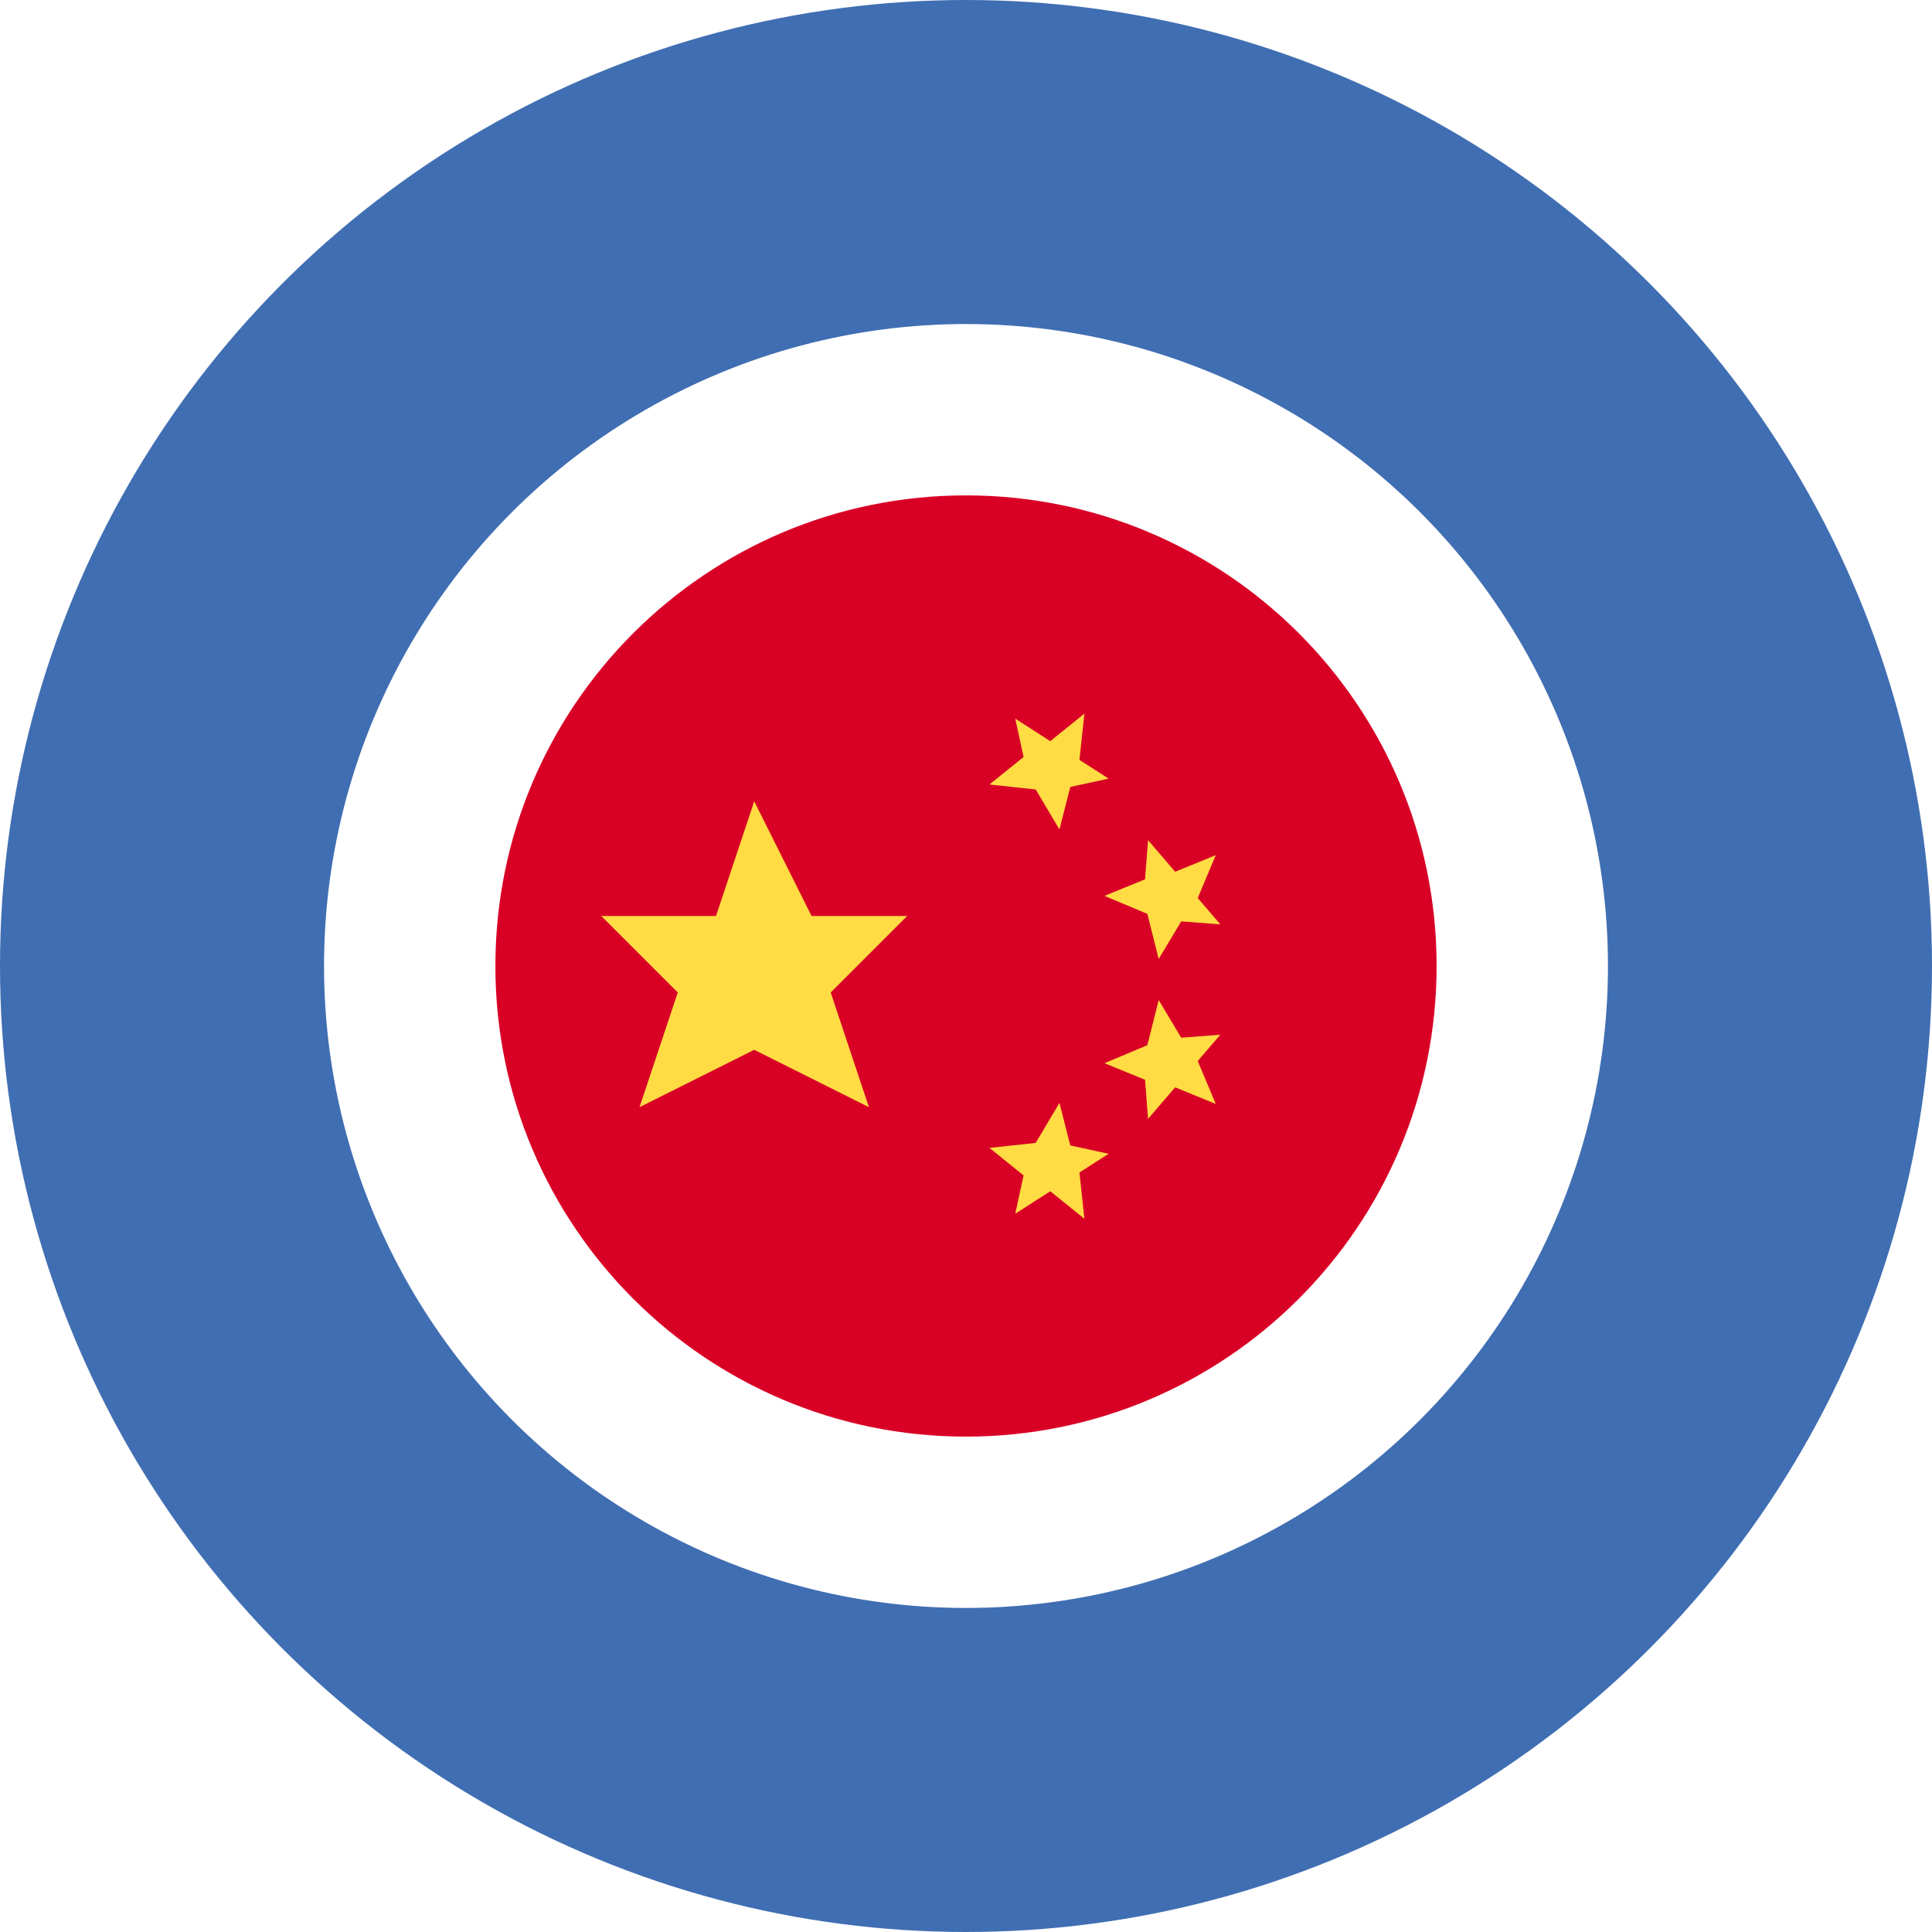
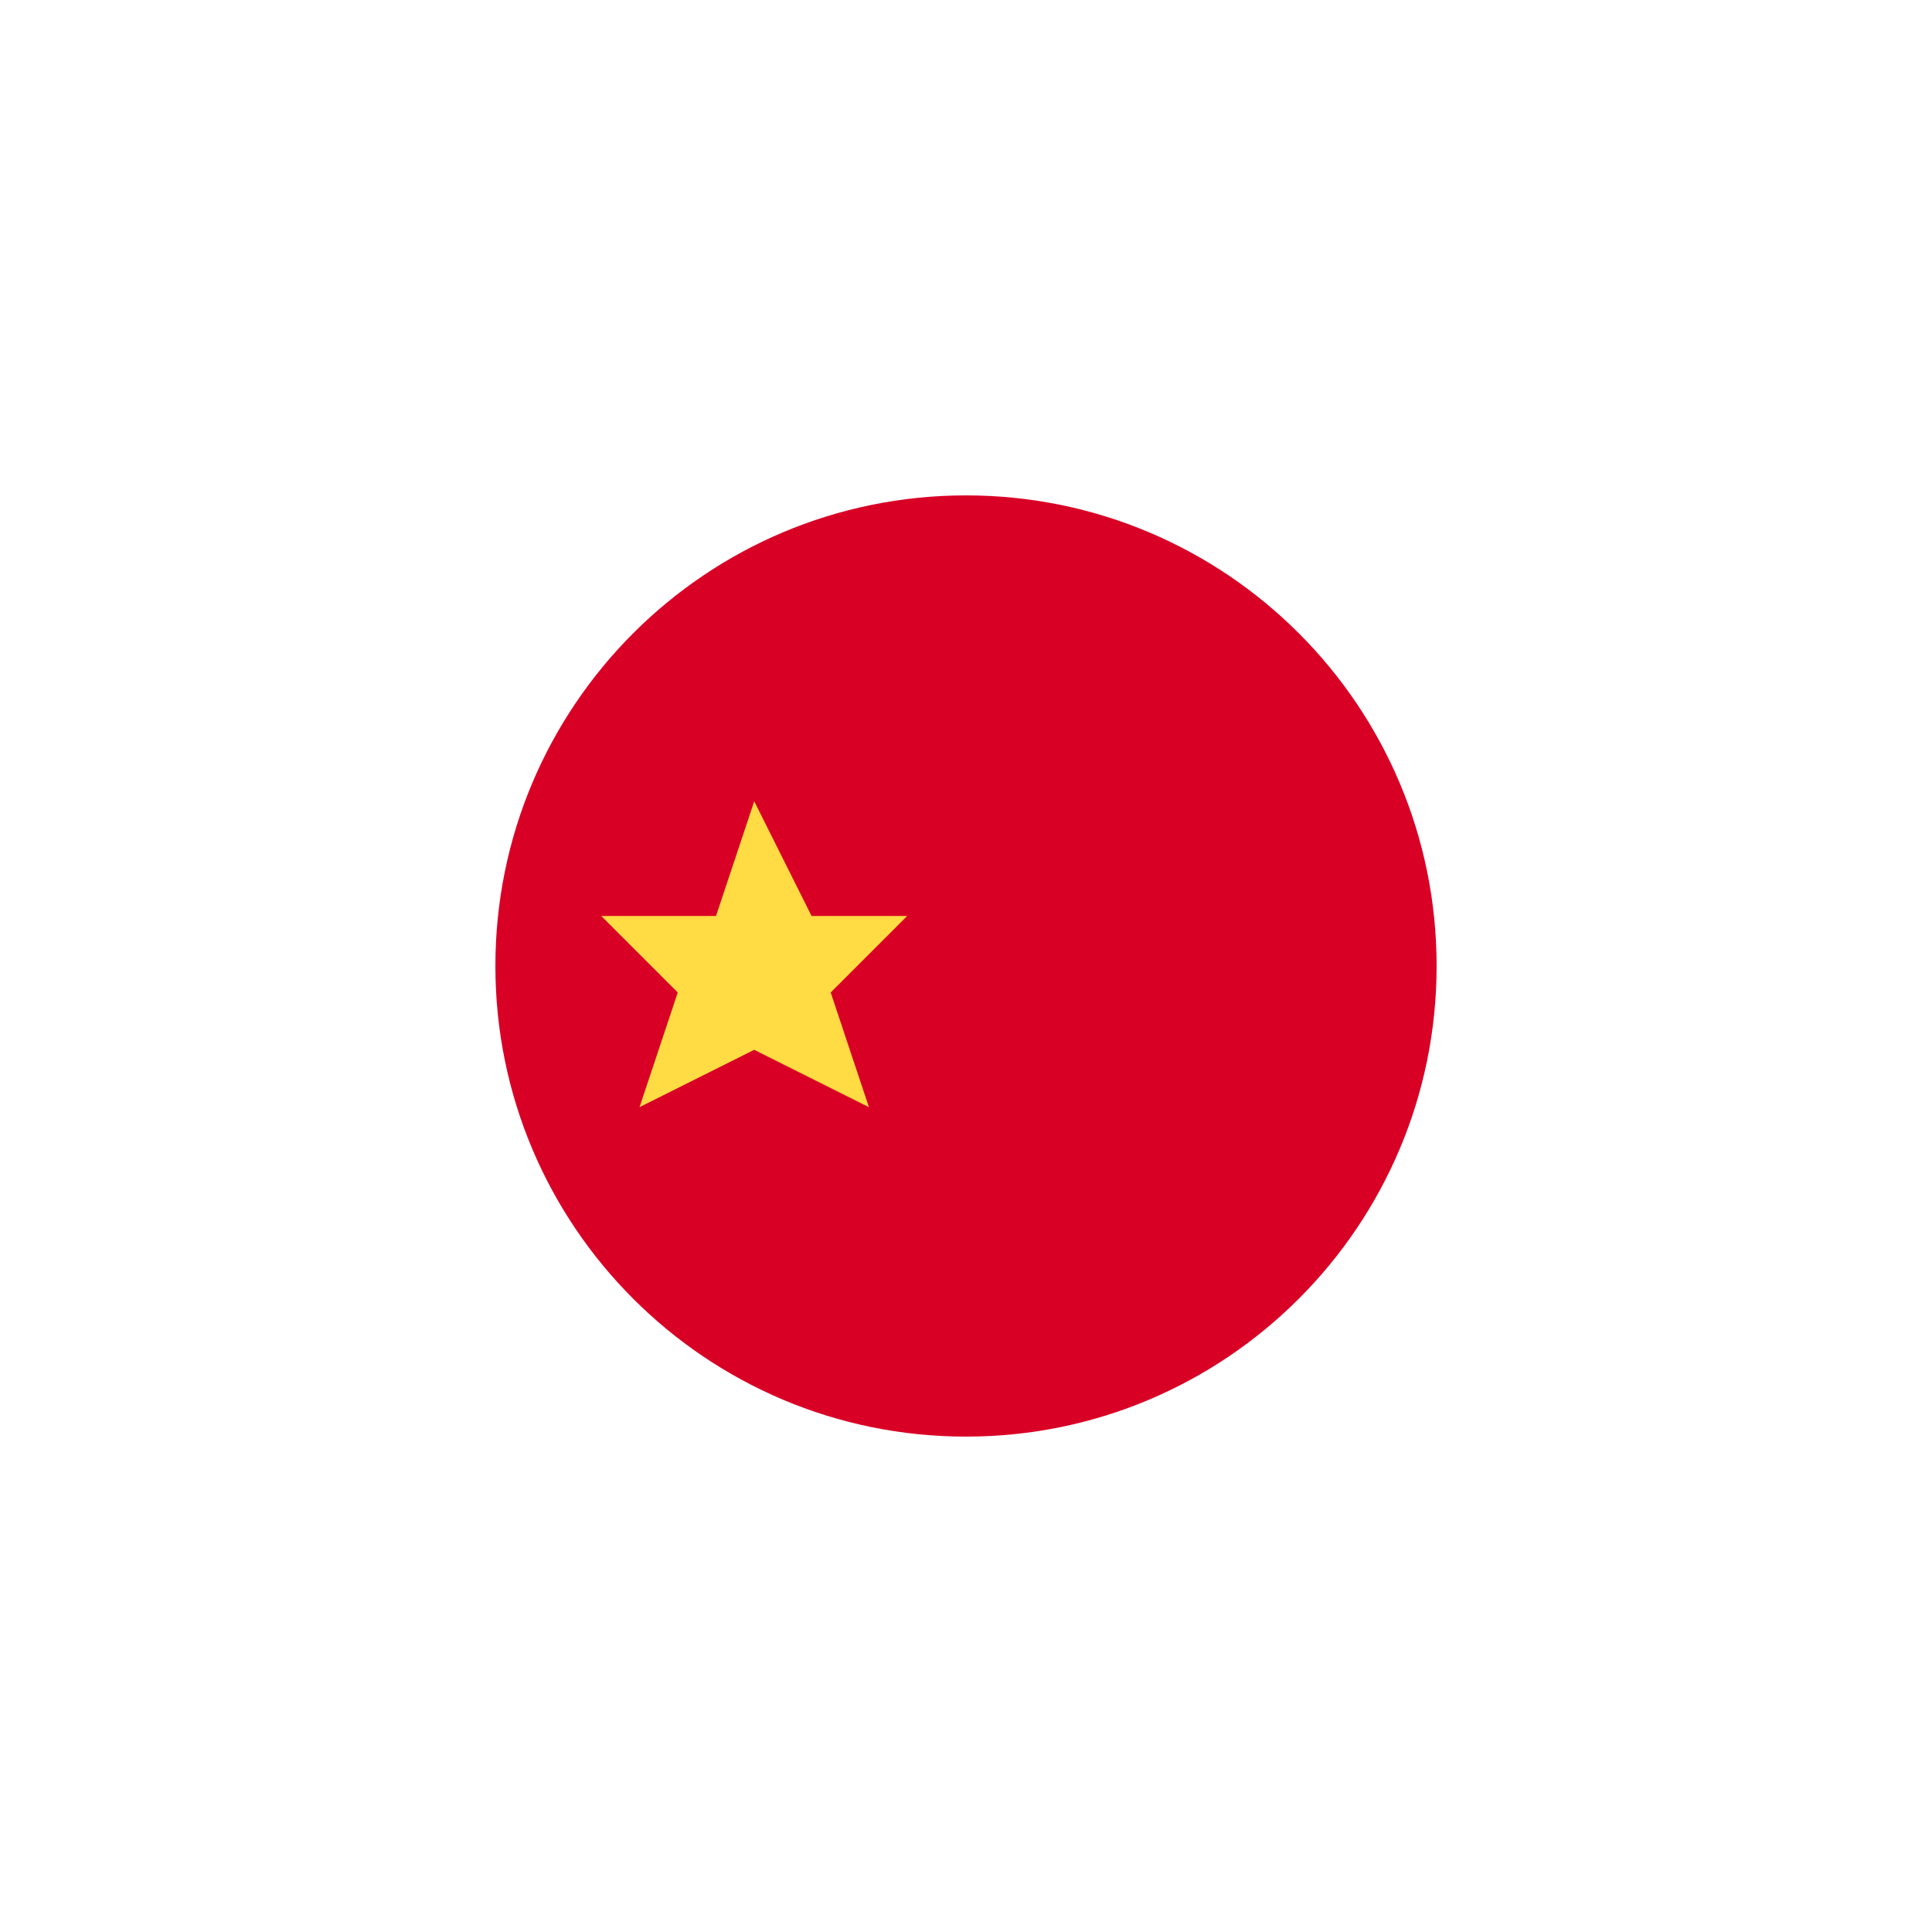
<svg xmlns="http://www.w3.org/2000/svg" width="195" height="195" viewBox="0 0 195 195" fill="none">
-   <circle cx="97.5" cy="97.5" r="81.147" stroke="#406EB2" stroke-width="32.706" />
  <path d="M97.5 145C71.266 145 50 123.734 50 97.5C50 71.266 71.266 50 97.5 50C123.734 50 145 71.266 145 97.5C145 123.734 123.734 145 97.5 145Z" fill="#D90026" />
-   <path d="M104.534 79.683L99.865 79.181L103.313 76.403L102.471 72.534L106.005 74.804L109.452 72.026L108.95 76.695L111.895 78.587L108.025 79.43L106.934 83.72L104.534 79.683Z" fill="#FFDB44" />
  <path d="M76.125 105.961L64.547 111.75L68.406 100.172L60.688 92.453H72.266L76.125 80.875L81.914 92.453H91.562L83.844 100.172L87.703 111.75L76.125 105.961Z" fill="#FFDB44" />
-   <path d="M104.534 115.356L99.865 115.859L103.313 118.636L102.471 122.505L106.005 120.236L109.452 123.013L108.95 118.344L111.895 116.453L108.025 115.61L106.934 111.319L104.534 115.356Z" fill="#FFDB44" />
-   <path d="M115.804 92.24L111.475 90.422L115.573 88.748L115.873 84.799L118.61 87.985L122.708 86.311L120.89 90.641L123.17 93.296L119.222 92.996L116.948 96.795L115.804 92.24Z" fill="#FFDB44" />
-   <path d="M115.804 105.492L111.475 107.31L115.573 108.984L115.873 112.933L118.61 109.746L122.708 111.421L120.89 107.091L123.17 104.436L119.222 104.736L116.948 100.937L115.804 105.492Z" fill="#FFDB44" />
</svg>